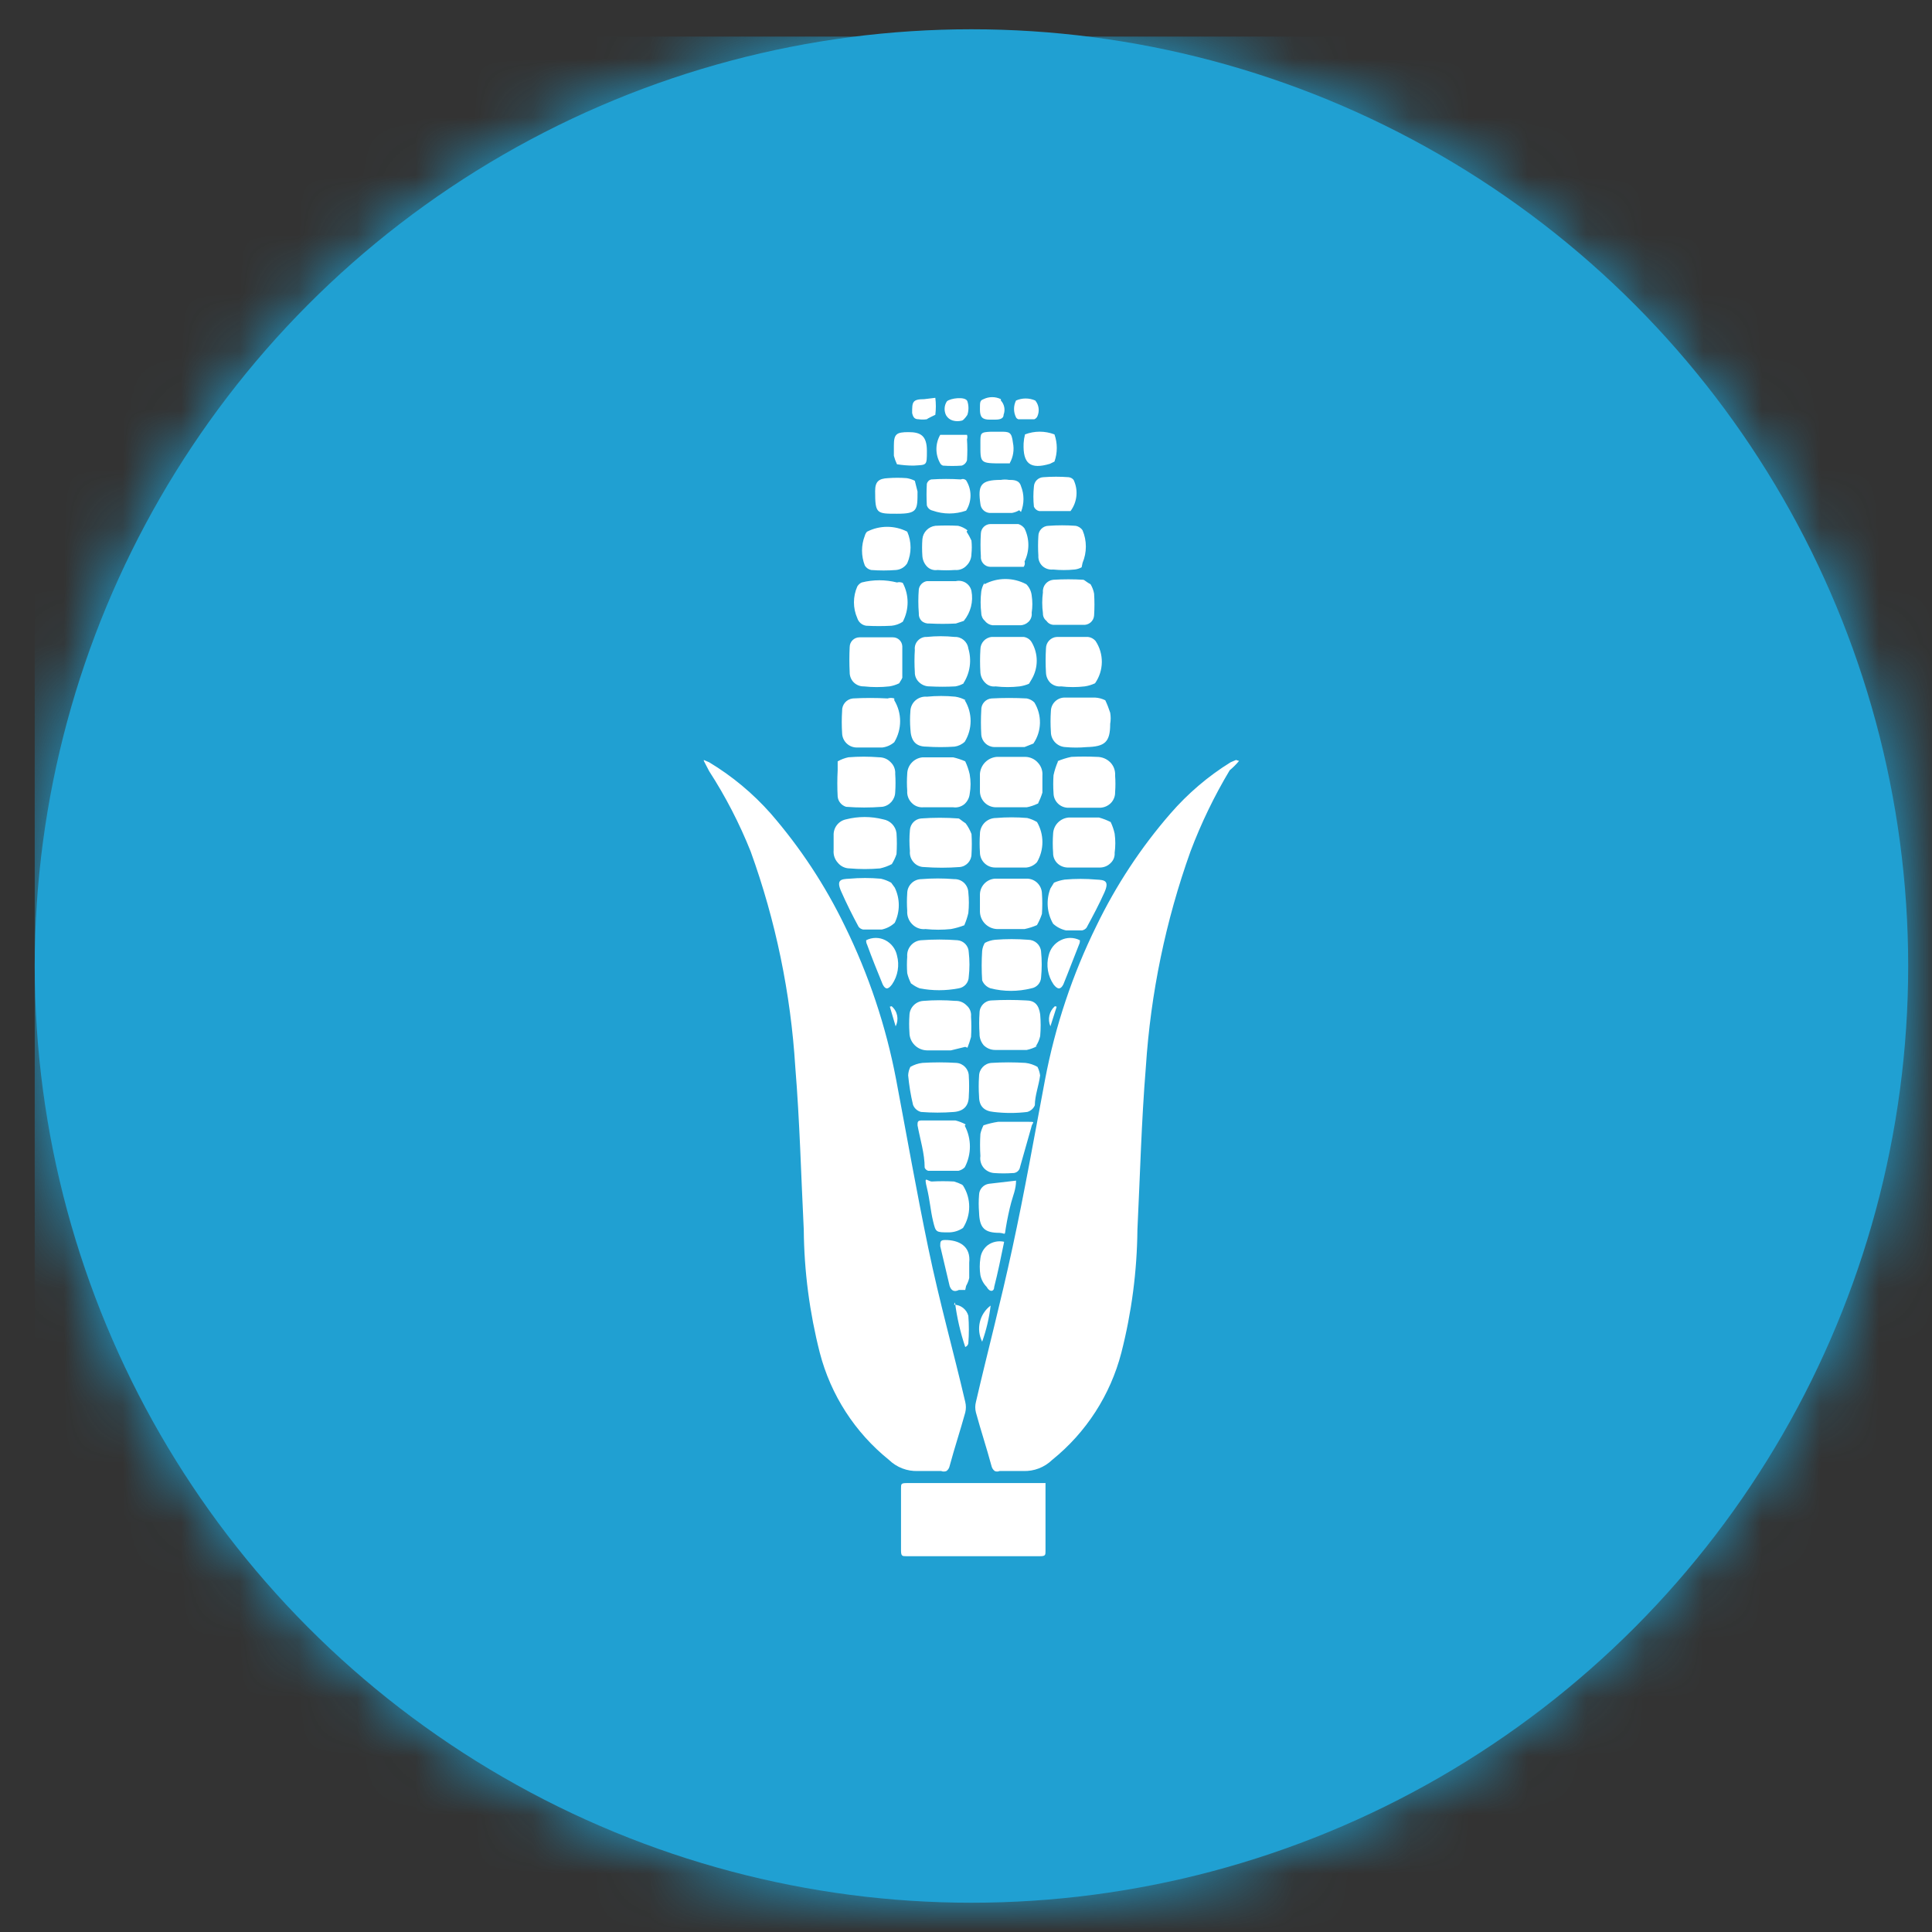
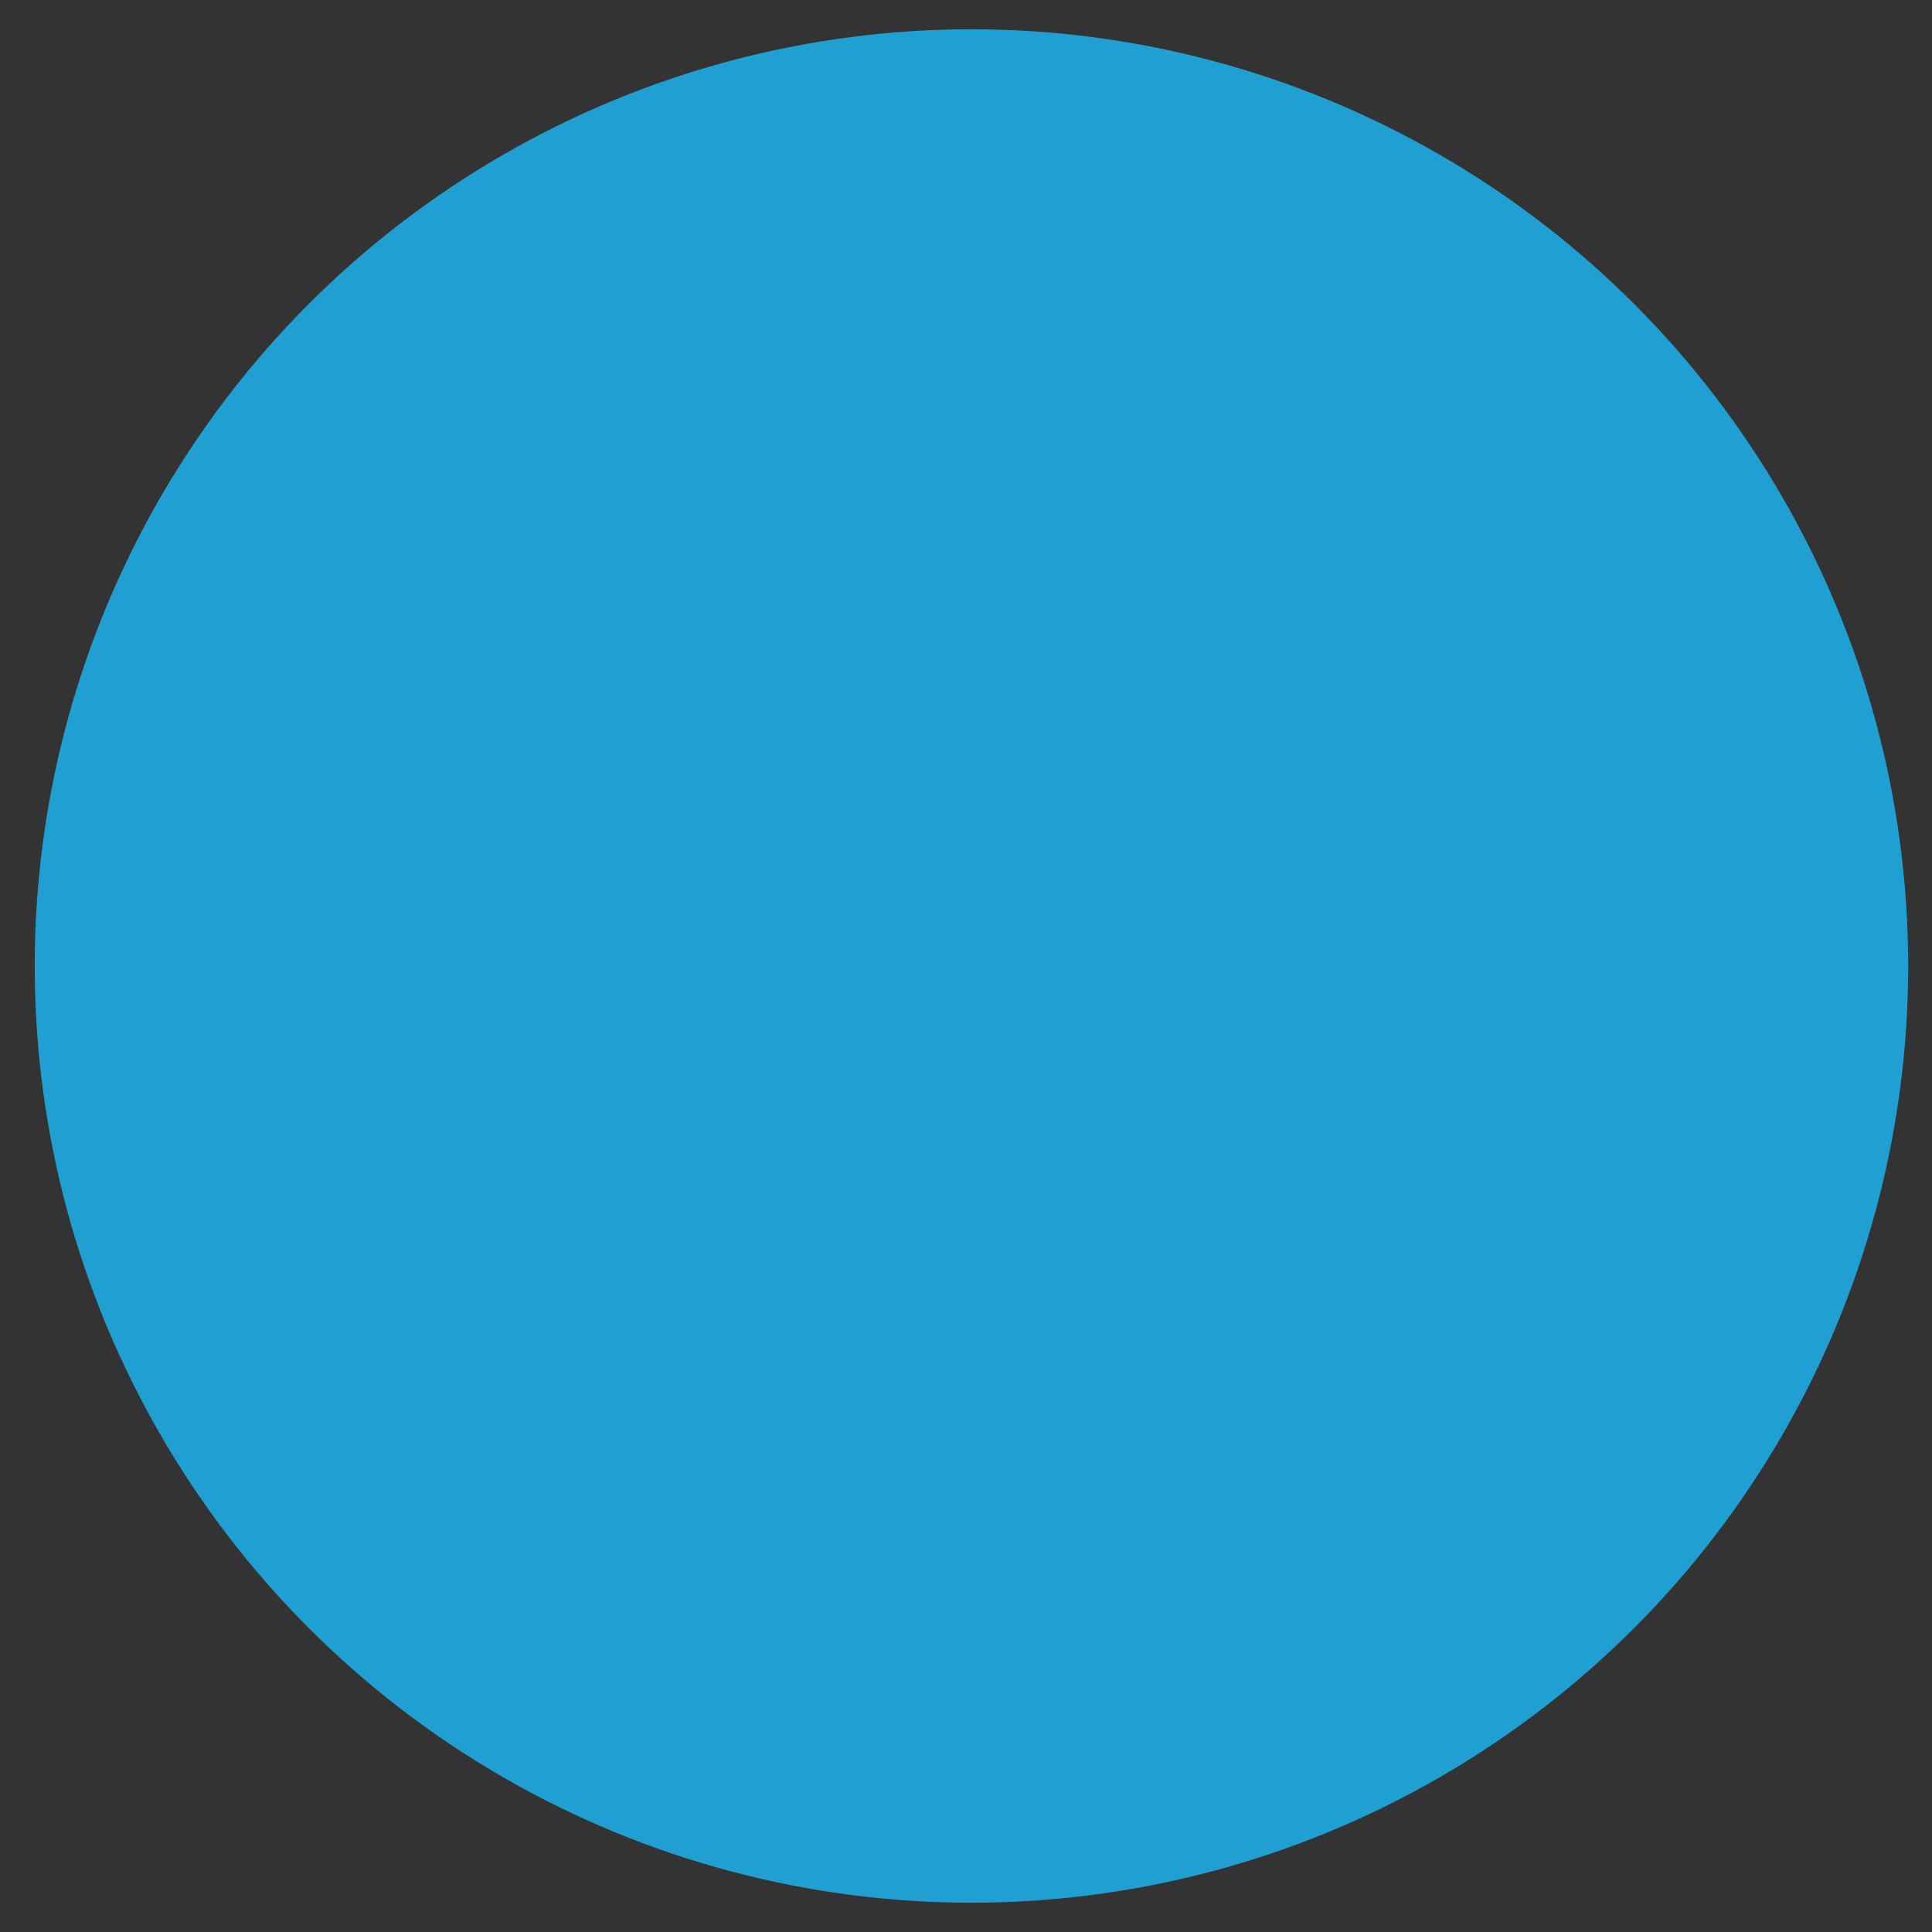
<svg xmlns="http://www.w3.org/2000/svg" xmlns:xlink="http://www.w3.org/1999/xlink" width="33" height="33" viewBox="0 0 33 33">
  <rect x="0" y="0" width="33" height="33" fill="#333333" stroke="none" />
  <defs>
    <circle id="37kfl397ea" cx="16" cy="16" r="16" />
  </defs>
  <g fill="none" fill-rule="evenodd">
    <g>
      <g>
        <g transform="translate(-216 -2535) translate(198 2521) translate(18.593 14.5)">
          <mask id="0l8bkhoa2b" fill="#fff">
            <use xlink:href="#37kfl397ea" />
          </mask>
          <use fill="#20A0D2" xlink:href="#37kfl397ea" />
          <g fill="#20A0D2" mask="url(#0l8bkhoa2b)">
-             <path d="M0 0H121.905V121.905H0z" transform="translate(0 .125)" />
-           </g>
+             </g>
          <g fill="#FFF" fill-rule="nonzero" mask="url(#0l8bkhoa2b)">
            <g>
-               <path d="M0 6.386l.091.039c.393.237.748.532 1.052.876.504.581.93 1.227 1.265 1.92.408.83.703 1.712.876 2.62.183.968.35 1.92.548 2.873.198.952.427 1.752.633 2.636.015.06.015.123 0 .183-.084.305-.183.602-.267.914-.007.034-.026.063-.053.084-.03.012-.062.012-.092 0h-.396c-.184.007-.363-.062-.495-.19-.58-.467-.994-1.108-1.181-1.829-.175-.687-.268-1.393-.274-2.103-.046-.922-.069-1.851-.145-2.78-.078-1.257-.334-2.496-.762-3.68-.192-.48-.429-.939-.709-1.372L0 6.402v-.016zM9.09 6.386l-.092.039c-.385.238-.731.534-1.028.876-.505.581-.93 1.227-1.265 1.92-.409.83-.703 1.712-.876 2.62-.183.968-.35 1.92-.557 2.873-.205.952-.419 1.752-.624 2.636-.016.06-.016.123 0 .183.083.305.182.602.266.914.008.034.027.063.054.084.026.012.057.012.083 0h.404c.184.007.363-.062.495-.19.58-.467.994-1.108 1.181-1.829.176-.687.268-1.393.275-2.103.045-.922.068-1.851.144-2.78.082-1.257.338-2.495.762-3.68.182-.482.406-.946.67-1.387.059-.049.112-.102.16-.16l-.052-.016zM5.836 18.745V19.895c0 .069 0 .091-.091.091H3.459c-.069 0-.091 0-.091-.099v-1.059c0-.076 0-.091.099-.091h2.37v.008zM3.215 8.162c-.064.035-.134.06-.205.076-.173.015-.346.015-.519 0-.08 0-.155-.037-.205-.1-.052-.058-.076-.135-.069-.212v-.252c-.006-.131.084-.248.213-.274.208-.053.425-.053.633 0 .12.02.213.115.228.236.008.12.008.239 0 .358-.02.062-.048.12-.083.175l.007-.007zM4.465 6.41c.033.07.059.144.076.22.02.111.02.225 0 .336-.007.067-.04.13-.091.175-.054.044-.123.063-.191.053h-.51c-.075.006-.148-.022-.199-.076-.054-.054-.082-.13-.076-.206-.007-.096-.007-.193 0-.29.003-.145.114-.266.26-.281h.525c.07.016.14.039.206.068zM2.286 6.41c.057-.033.119-.056.183-.07.174-.014.35-.014.525 0 .075 0 .147.03.198.085.054.051.082.124.077.198.007.104.007.208 0 .312-.003.127-.096.233-.221.251-.206.016-.412.016-.618 0-.079-.024-.136-.093-.144-.175-.008-.15-.008-.3 0-.45V6.41zM4.472 7.468c.042.056.075.118.1.183.007.114.007.229 0 .343 0 .116-.09.213-.206.221-.2.015-.402.015-.602 0-.07 0-.137-.03-.183-.084-.046-.052-.068-.121-.061-.19-.011-.12-.011-.24 0-.358.007-.104.087-.188.19-.198.214-.016.427-.016.64 0 .016 0 .061.045.122.083zM5.699 11.27c-.057.032-.119.055-.183.069h-.54c-.075 0-.147-.03-.199-.084-.045-.056-.07-.126-.068-.198-.008-.117-.008-.234 0-.35 0-.115.09-.21.205-.214.196-.011.392-.011.587 0 .152 0 .22.076.244.236.011.124.011.25 0 .374-.014.062-.04.122-.076.175l.03-.008zM4.465 11.286l-.244.06H3.81c-.166-.004-.298-.139-.298-.304-.007-.1-.007-.199 0-.297.004-.13.107-.236.237-.244.182-.015.366-.015.548 0 .072-.003.14.025.19.076.056.047.084.118.077.19.007.117.007.234 0 .35-.017.063-.037.124-.061.184l-.038-.015zM6.034 6.41c.079-.034.16-.06.244-.077.145-.007.29-.007.434 0 .086-.001.168.032.229.092.06.06.09.143.084.228.007.094.007.188 0 .282.002.068-.023.133-.069.183-.05.052-.118.082-.19.084h-.541c-.14 0-.252-.113-.252-.252-.007-.101-.007-.203 0-.304.018-.082.043-.16.077-.237h-.016zM4.457 9.206c-.076.03-.155.053-.236.068-.144.015-.29.015-.434 0-.085.01-.17-.022-.229-.084-.06-.06-.09-.144-.084-.228-.007-.1-.007-.199 0-.297 0-.135.11-.244.244-.244.185-.015.371-.015.556 0 .063-.002.124.02.17.063.045.043.072.103.074.165.012.117.012.234 0 .35-.016.071-.039.14-.068.207h.007zM3.543 10.211c-.03-.058-.054-.119-.069-.183-.007-.093-.007-.188 0-.282-.006-.068.015-.137.06-.19.044-.053.108-.086.176-.091.208-.016.417-.016.625 0 .106.01.188.099.19.205.016.14.016.28 0 .42-.002.1-.076.183-.175.197-.218.042-.443.042-.662 0-.053-.02-.101-.048-.145-.083v.007zM4.8 9.51c.054-.029.114-.047.175-.053.188-.015.376-.015.564 0 .114 0 .21.085.221.198.015.15.015.3 0 .45-.006.092-.076.168-.168.182-.227.057-.465.057-.693 0-.066-.022-.12-.072-.145-.137-.011-.167-.011-.335 0-.503.005-.048.02-.095.046-.137zM5.699 7.133c-.058.028-.12.049-.183.061h-.533c-.149-.004-.267-.126-.267-.274v-.297c.011-.155.135-.279.29-.29h.487c.082.002.16.038.214.1.055.059.083.139.076.22v.29c-.02.065-.046.129-.076.19h-.008zM5.691 9.206c-.068.03-.14.053-.213.068h-.472c-.16-.008-.286-.137-.29-.297V8.68c.004-.143.117-.259.26-.267h.548c.137.004.247.114.251.252.008.116.008.233 0 .35-.021.066-.05.13-.084.19zM6.949 7.446c.03.063.053.129.068.198.015.108.015.219 0 .327.005.066-.02.13-.068.175-.047.048-.11.075-.176.077H6.21c-.066-.002-.13-.03-.176-.077-.045-.046-.07-.11-.068-.175-.008-.109-.008-.218 0-.327.007-.146.121-.263.266-.275h.518c.069.019.135.045.199.077zM5.691 7.446c.123.212.123.473 0 .685-.047.052-.112.085-.182.092h-.534c-.143 0-.259-.116-.259-.26-.007-.103-.007-.208 0-.312 0-.07.028-.139.076-.19.052-.054.124-.084.198-.084.178-.015.356-.015.534 0 .059.015.115.038.167.069zM3.528 11.628c.063-.036.133-.06.205-.068.193-.012.387-.012.58 0 .12.008.213.108.213.228.007.112.007.224 0 .336 0 .167-.084.259-.252.274-.187.015-.376.015-.564 0-.062-.016-.114-.061-.137-.122-.04-.165-.067-.334-.083-.503.002-.05.015-.1.038-.145zM5.699 11.628c-.063-.036-.133-.06-.206-.068-.193-.012-.386-.012-.579 0-.12.008-.213.108-.213.228-.008.115-.008.23 0 .343 0 .168.084.252.251.267.19.023.382.023.572 0 .058-.016.106-.058.13-.114 0-.168.068-.336.09-.51-.007-.051-.022-.1-.045-.146zM5.63 6.105l-.152.06H4.96c-.118-.003-.213-.095-.221-.213-.008-.14-.008-.28 0-.419-.004-.102.073-.19.175-.198.2-.011.402-.011.602 0 .05.01.095.033.13.069.132.216.127.49-.016.7zM3.253 5.366c.133.22.133.495 0 .716-.057.05-.13.082-.205.091h-.435c-.136 0-.247-.108-.251-.244-.008-.127-.008-.254 0-.38-.005-.109.075-.202.183-.214.198-.011.396-.011.594 0 .037-.012.077-.012.114 0v.03zM4.457 5.366c.133.217.133.49 0 .708-.048.046-.11.075-.175.084-.16.011-.32.011-.48 0-.19 0-.267-.107-.274-.305-.008-.099-.008-.198 0-.297.001-.072.033-.14.086-.187.054-.047.124-.07.196-.064.162-.016.325-.016.487 0 .062.01.121.03.175.06h-.015zM6.857 5.366c.033.069.06.14.084.213.011.063.011.127 0 .19 0 .313-.091.389-.404.397-.119.011-.239.011-.358 0-.14-.005-.251-.12-.251-.26-.008-.119-.008-.238 0-.358.004-.124.104-.224.228-.228h.526c.06.003.12.019.175.046zM5.554 5.084c-.05.022-.105.037-.16.045-.136.016-.274.016-.411 0-.065.009-.13-.014-.175-.06-.049-.047-.079-.11-.084-.176-.008-.132-.008-.264 0-.396 0-.112.086-.205.198-.213h.54c.058.008.109.041.138.091.115.195.115.437 0 .632l-.046.077zM6.682 5.076c-.056.026-.115.044-.175.053-.135.016-.27.016-.404 0-.067.007-.133-.015-.183-.06-.047-.047-.074-.11-.076-.176-.008-.137-.008-.274 0-.411 0-.107.084-.194.19-.198h.526c.05.005.097.03.13.068.147.22.144.507-.008.724zM4.442 5.076c-.045.026-.094.044-.145.053-.147.008-.295.008-.442 0-.065.001-.128-.024-.175-.068-.05-.045-.078-.109-.076-.175-.008-.127-.008-.255 0-.381-.007-.058.012-.116.052-.158.04-.043.095-.066.154-.063.157-.016.315-.016.472 0 .118-.005.22.08.236.198.06.2.03.418-.084.594h.008zM3.337 5.076c-.053.026-.11.044-.167.053-.145.016-.29.016-.435 0-.065.002-.128-.023-.175-.069-.046-.046-.07-.11-.069-.174-.007-.143-.007-.285 0-.427 0-.093.075-.168.168-.168h.571c.086 0 .156.067.16.153v.518c.008.03-.03.068-.053.114zM4.457 12.634c.117.222.117.487 0 .709-.029.03-.066.05-.107.06h-.518c-.027-.008-.049-.027-.06-.053 0-.244-.077-.48-.122-.724 0-.06 0-.083.076-.083h.571c.061.015.12.038.175.068l-.015.023zM3.2 8.482l.061.084c.092.19.092.411 0 .601-.062.058-.138.097-.221.115h-.32c-.03-.006-.057-.022-.076-.046-.107-.198-.206-.396-.297-.602-.092-.206 0-.213.137-.22.18-.016.36-.016.54 0 .062.014.12.037.176.068zM5.981 8.482l-.061.099c-.077.197-.06.419.046.602.062.057.138.096.22.114h.275c.03-.006.057-.022.076-.046.107-.198.213-.396.305-.602.091-.205 0-.213-.137-.22-.18-.016-.361-.016-.541 0-.063.01-.125.027-.183.053zM3.398 3.362c.11.207.11.455 0 .663-.057.038-.122.061-.19.068-.145.008-.29.008-.435 0-.07-.01-.13-.06-.152-.13-.076-.172-.076-.368 0-.54.018-.03.044-.055.076-.069.198-.05.404-.05.602 0 .033-.009.068-.006.1.008zM4.777 12.626c.082-.027.166-.047.252-.06h.495c.167 0 .084 0 .068.099l-.19.67c-.008.064-.065.111-.13.107-.101.007-.203.007-.304 0-.066-.002-.129-.03-.176-.076-.055-.057-.08-.136-.068-.214-.008-.127-.008-.254 0-.38.011-.051.03-.1.053-.146zM6.606 3.385c.029.049.05.103.06.16.008.124.008.249 0 .373-.003.046-.025.09-.061.12s-.082.044-.129.04H5.99c-.055.003-.108-.023-.138-.069-.04-.03-.062-.079-.06-.13-.016-.118-.016-.238 0-.357-.01-.107.068-.202.175-.214.172-.011.345-.011.518 0 .023.008.06.046.122.077zM4.442 4.01l-.137.045c-.15.008-.3.008-.45 0-.05.004-.1-.012-.137-.046-.033-.034-.05-.081-.046-.13-.011-.136-.011-.274 0-.41.012-.07.067-.126.138-.138h.495c.057-.013.118-.003.168.028.05.032.086.082.098.14.035.18-.013.368-.13.51zM4.792 3.385c.224-.12.493-.12.717 0 .05.05.083.118.091.19.015.098.015.199 0 .297.007.056-.013.113-.053.153-.039.038-.09.06-.145.06H4.93c-.052-.007-.099-.034-.13-.076-.038-.032-.06-.08-.061-.13-.015-.123-.015-.249 0-.373.008-.051.026-.1.053-.144v.023zM2.789 2.486c.215-.11.47-.11.685 0 .076.172.076.368 0 .54-.042.066-.112.108-.19.115-.142.011-.285.011-.427 0-.045-.01-.083-.037-.107-.076-.064-.164-.064-.347 0-.51.007-.027.02-.05.039-.07zM4.488 2.486c.031.048.06.1.083.152.008.076.008.152 0 .228 0 .075-.03.147-.083.199-.05.055-.124.083-.198.076-.1.007-.199.007-.298 0-.067.011-.135-.012-.182-.061-.045-.048-.072-.11-.077-.175-.007-.097-.007-.194 0-.29.01-.119.103-.214.221-.229.13-.007.26-.007.389 0 .058.013.113.04.16.077l-.015.023zM6.453 3.095c-.037.02-.079.034-.122.038-.121.012-.244.012-.365 0-.067.007-.134-.015-.183-.06-.048-.046-.073-.11-.069-.176-.007-.112-.007-.224 0-.335 0-.097.079-.176.176-.176.152-.011.305-.011.457 0 .05.007.094.035.122.077.075.177.075.378 0 .556-.004.025-.01.05-.016.076zM5.463 3.087h-.571c-.046-.001-.09-.022-.12-.057-.03-.034-.045-.08-.04-.125-.008-.13-.008-.26 0-.389.004-.09.077-.16.167-.16h.472c.044.013.081.04.107.076.087.178.087.386 0 .564.01.031.005.065-.015.091zM4.427 13.655c.141.22.141.503 0 .724-.07.048-.152.074-.237.076-.228 0-.228 0-.274-.19-.046-.19-.053-.35-.106-.572-.054-.22 0-.114.083-.107.127-.007.254-.007.381 0 .048.014.094.032.137.054l.016.015zM5.333 13.571c0 .145-.053.26-.083.374-.031.114-.069.29-.092.434-.023.145 0 .091-.107.084-.259 0-.342-.084-.35-.35-.008-.1-.008-.2 0-.298.002-.096.073-.176.168-.19l.464-.054zM6.263 2.135H5.73c-.042-.009-.076-.037-.092-.076-.012-.114-.012-.229 0-.343.004-.087.073-.156.16-.16.145-.011.29-.011.434 0 .033.004.063.02.084.046.083.174.062.379-.053.533zM4.48 1.61c.1.158.1.359 0 .517-.185.065-.387.065-.571 0-.048-.01-.086-.044-.1-.091-.007-.122-.007-.244 0-.366.009-.038.039-.068.077-.076.167-.011.335-.011.503 0 .03-.014.066-.008.091.015zM5.387 2.12c-.038.023-.079.038-.122.046h-.389c-.08-.008-.145-.072-.152-.153-.046-.32 0-.411.35-.411.046-.008.092-.008.137 0 .077 0 .176 0 .206.106.057.142.057.3 0 .442l-.03-.03zM3.604 1.617l.046.183c0 .32 0 .38-.351.38-.35 0-.373 0-.373-.388 0-.16.06-.213.22-.22.107-.008.214-.008.32 0 .048.008.095.023.138.045zM4.465 15.438h-.107c-.091.046-.137 0-.16-.069l-.16-.678c0-.076 0-.106.084-.106.228 0 .442.099.411.388v.26c-.01.047-.029.093-.053.136l-.015.069zM4.038 1.32c-.087-.151-.087-.337 0-.488h.457c.008.025.008.052 0 .076.008.12.008.24 0 .358-.013.044-.047.079-.091.092-.107.008-.214.008-.32 0-.02-.007-.035-.02-.046-.038zM5.486.825c.162-.062.34-.062.503 0 .053.15.053.314 0 .464l-.077.038c-.335.1-.464 0-.45-.35.003-.052.011-.103.024-.152zM5.227 1.32h-.115c-.403 0-.388 0-.388-.343V.962c0-.16 0-.176.183-.183h.152c.16 0 .198 0 .221.19.024.117.005.24-.053.343v.008zM3.299 1.335c-.022-.046-.04-.095-.053-.145v-.175c0-.198.045-.229.251-.229.206 0 .313.061.313.32 0 .26 0 .237-.229.252-.094 0-.189-.008-.282-.023zM2.773 9.465c.103-.053.225-.053.328 0 .101.052.174.147.198.259.046.169.015.35-.084.495-.068.091-.114.091-.16 0-.091-.221-.183-.45-.266-.678-.012-.024-.018-.05-.016-.076zM6.423 9.465c-.103-.053-.225-.053-.328 0-.103.05-.179.146-.205.259-.046.169-.015.35.083.495.069.091.122.091.168 0 .091-.221.175-.45.267-.678.012-.024.017-.05.015-.076zM5.128 14.623c-.054.266-.107.525-.168.762 0 .083-.076.099-.13 0-.054-.055-.09-.123-.106-.199-.015-.095-.015-.193 0-.29.01-.086.054-.165.122-.22.08-.06.183-.082.282-.061v.008zM3.954.2c.012.096.012.193 0 .29 0 0-.144.068-.144.076-.048.007-.097.007-.145 0-.069 0-.092-.039-.107-.107 0-.183 0-.236.206-.236L3.954.2zM4.152.26c.054-.053.32-.09.35 0 .024.075.024.155 0 .23 0 0-.052.083-.09.098-.053.015-.108.015-.16 0-.049-.014-.09-.047-.115-.091C4.1.42 4.105.33 4.152.26zM5.333.246c.105-.046.223-.046.328 0 .062.074.076.177.038.266-.01.025-.029.044-.053.054H5.37C5.355.56 5.341.55 5.333.535c-.046-.091-.046-.199 0-.29zM5.074.246c.06.066.078.16.046.243 0 .084-.099.084-.168.084h-.068c-.13 0-.168-.046-.168-.175 0-.13 0-.152.061-.175.094-.046.203-.046.297 0v.023zM4.274 15.69c.115.002.214.08.244.19.012.154.012.31 0 .465 0 0 0 .045-.053.068-.083-.248-.142-.503-.175-.762l-.016.038zM4.899 15.705c-.025.21-.073.417-.145.617-.107-.214-.046-.474.145-.617zM3.208 10.592c.1.085.128.227.068.343l-.099-.335.03-.008zM5.996 10.592c-.097.086-.128.224-.076.343l.107-.335-.03-.008z" transform="translate(11.429 6.095)" />
-             </g>
+               </g>
          </g>
        </g>
      </g>
    </g>
  </g>
</svg>